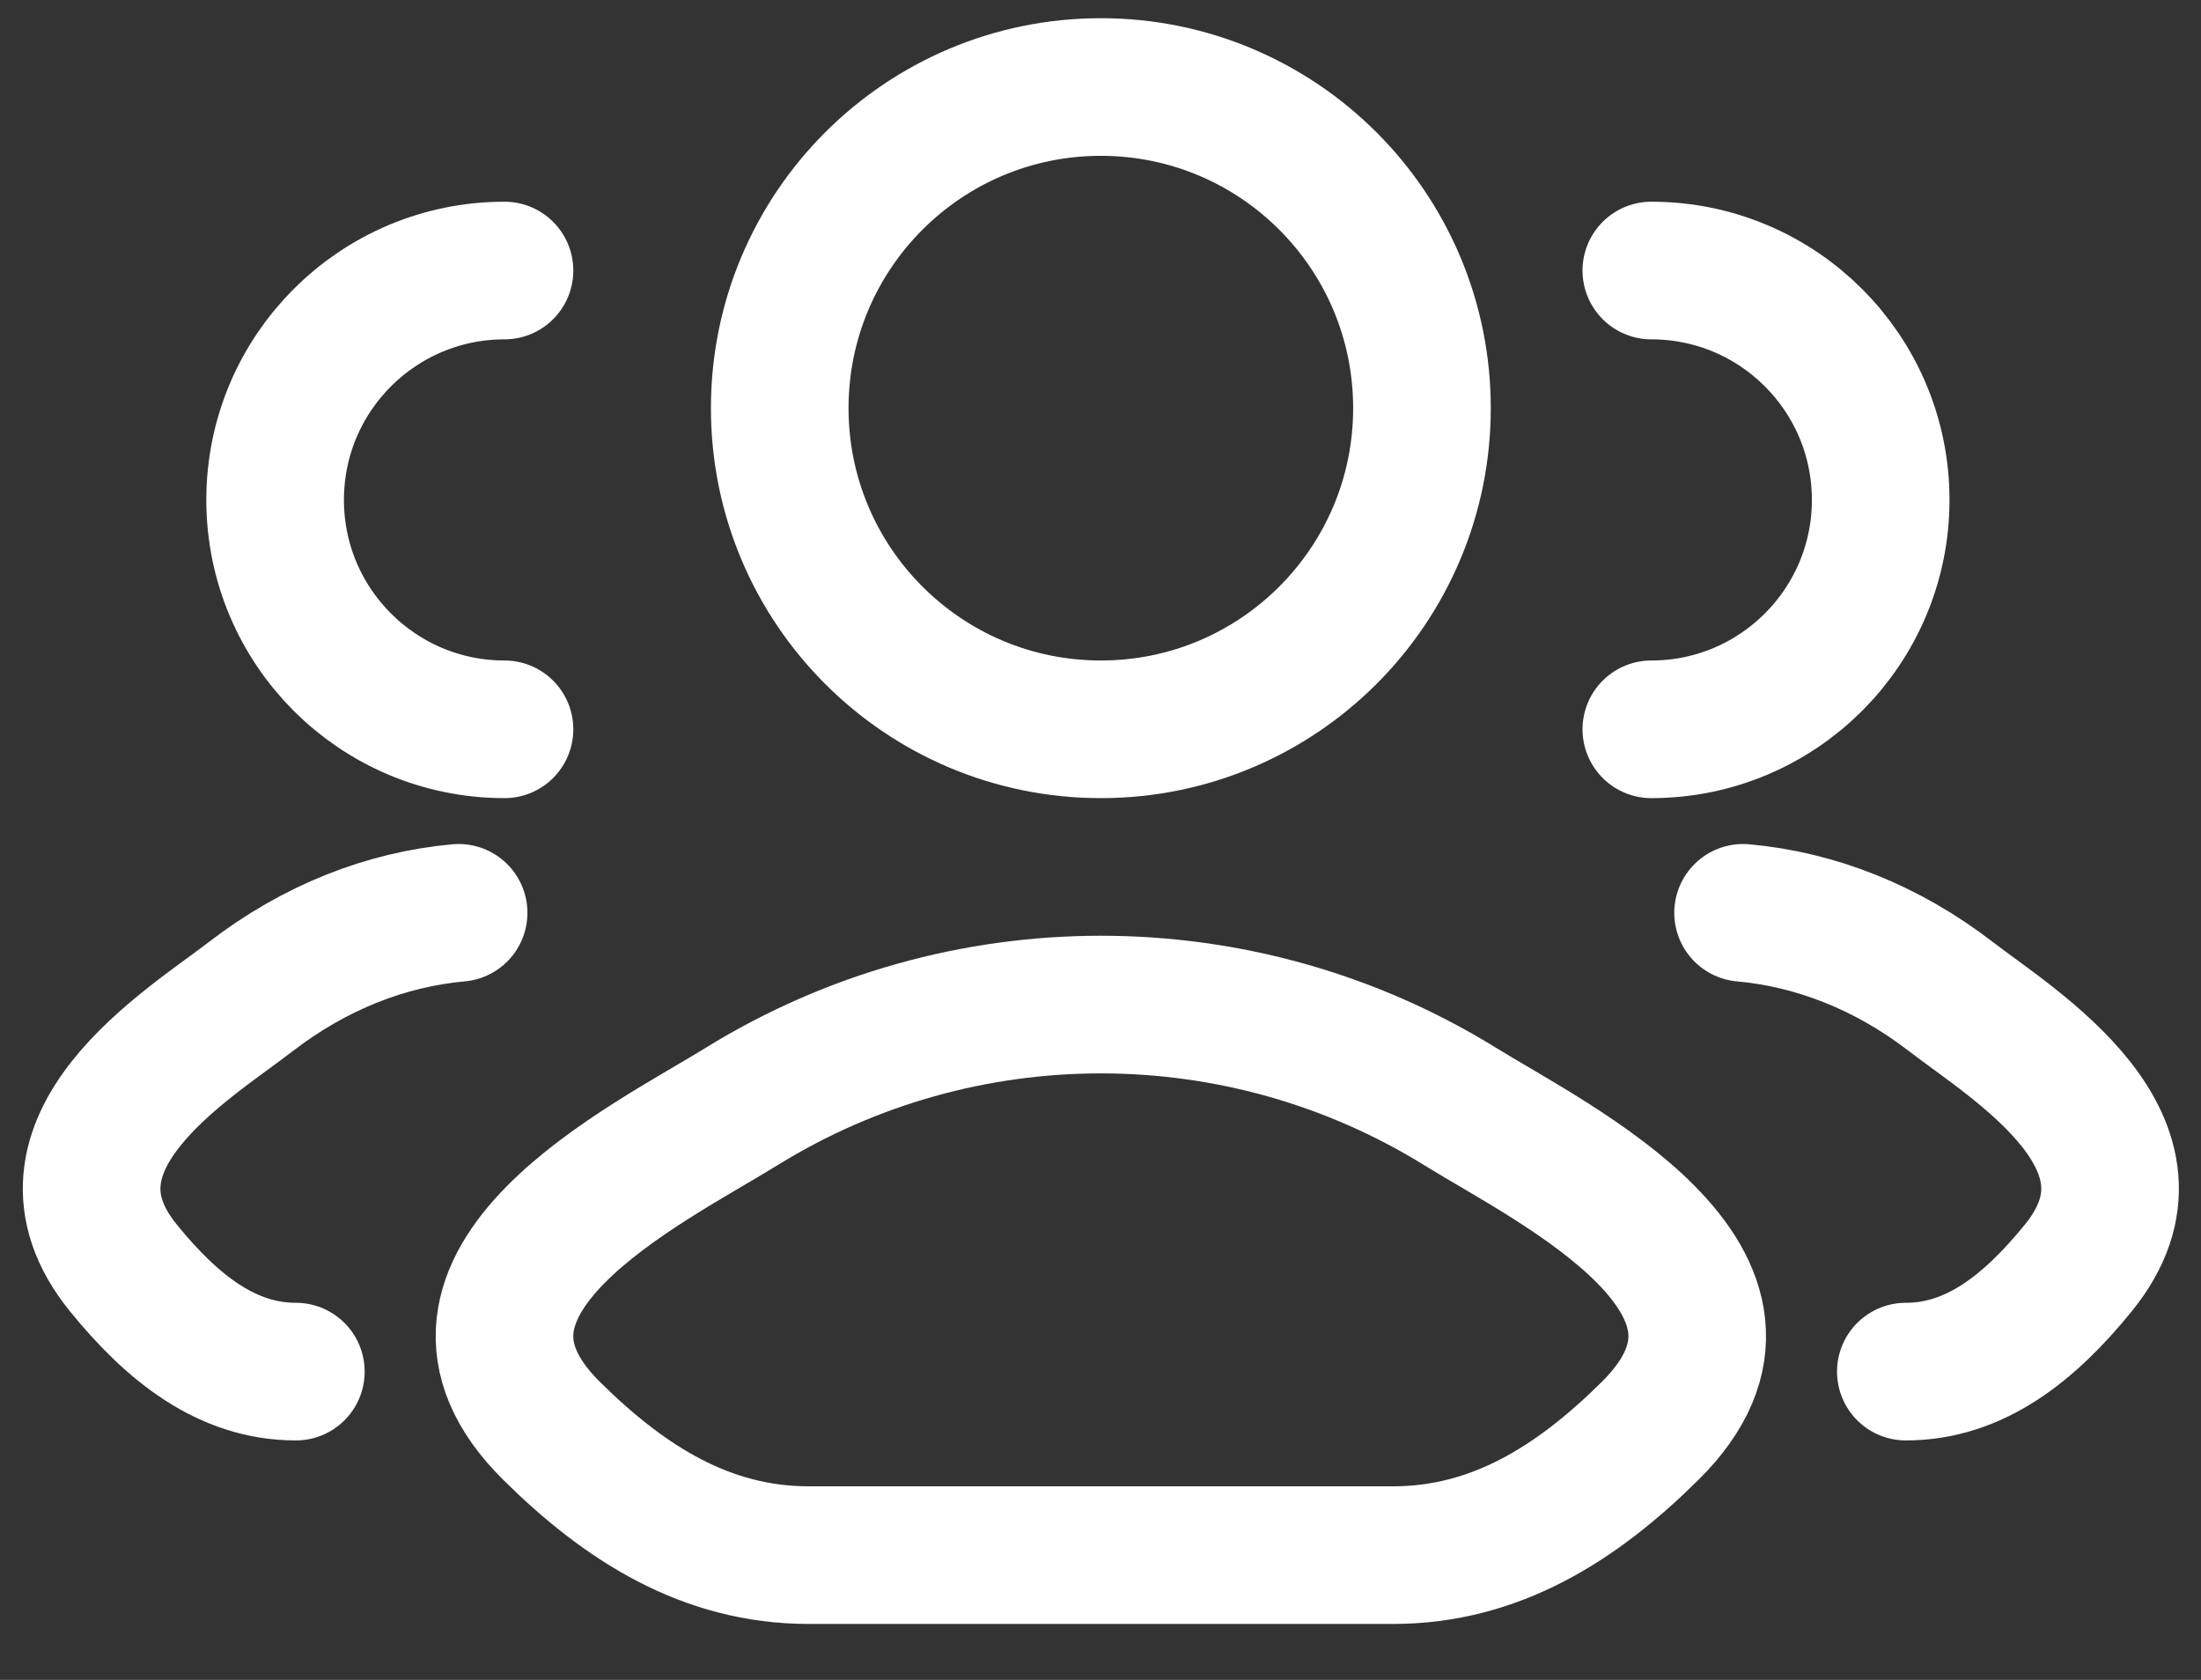
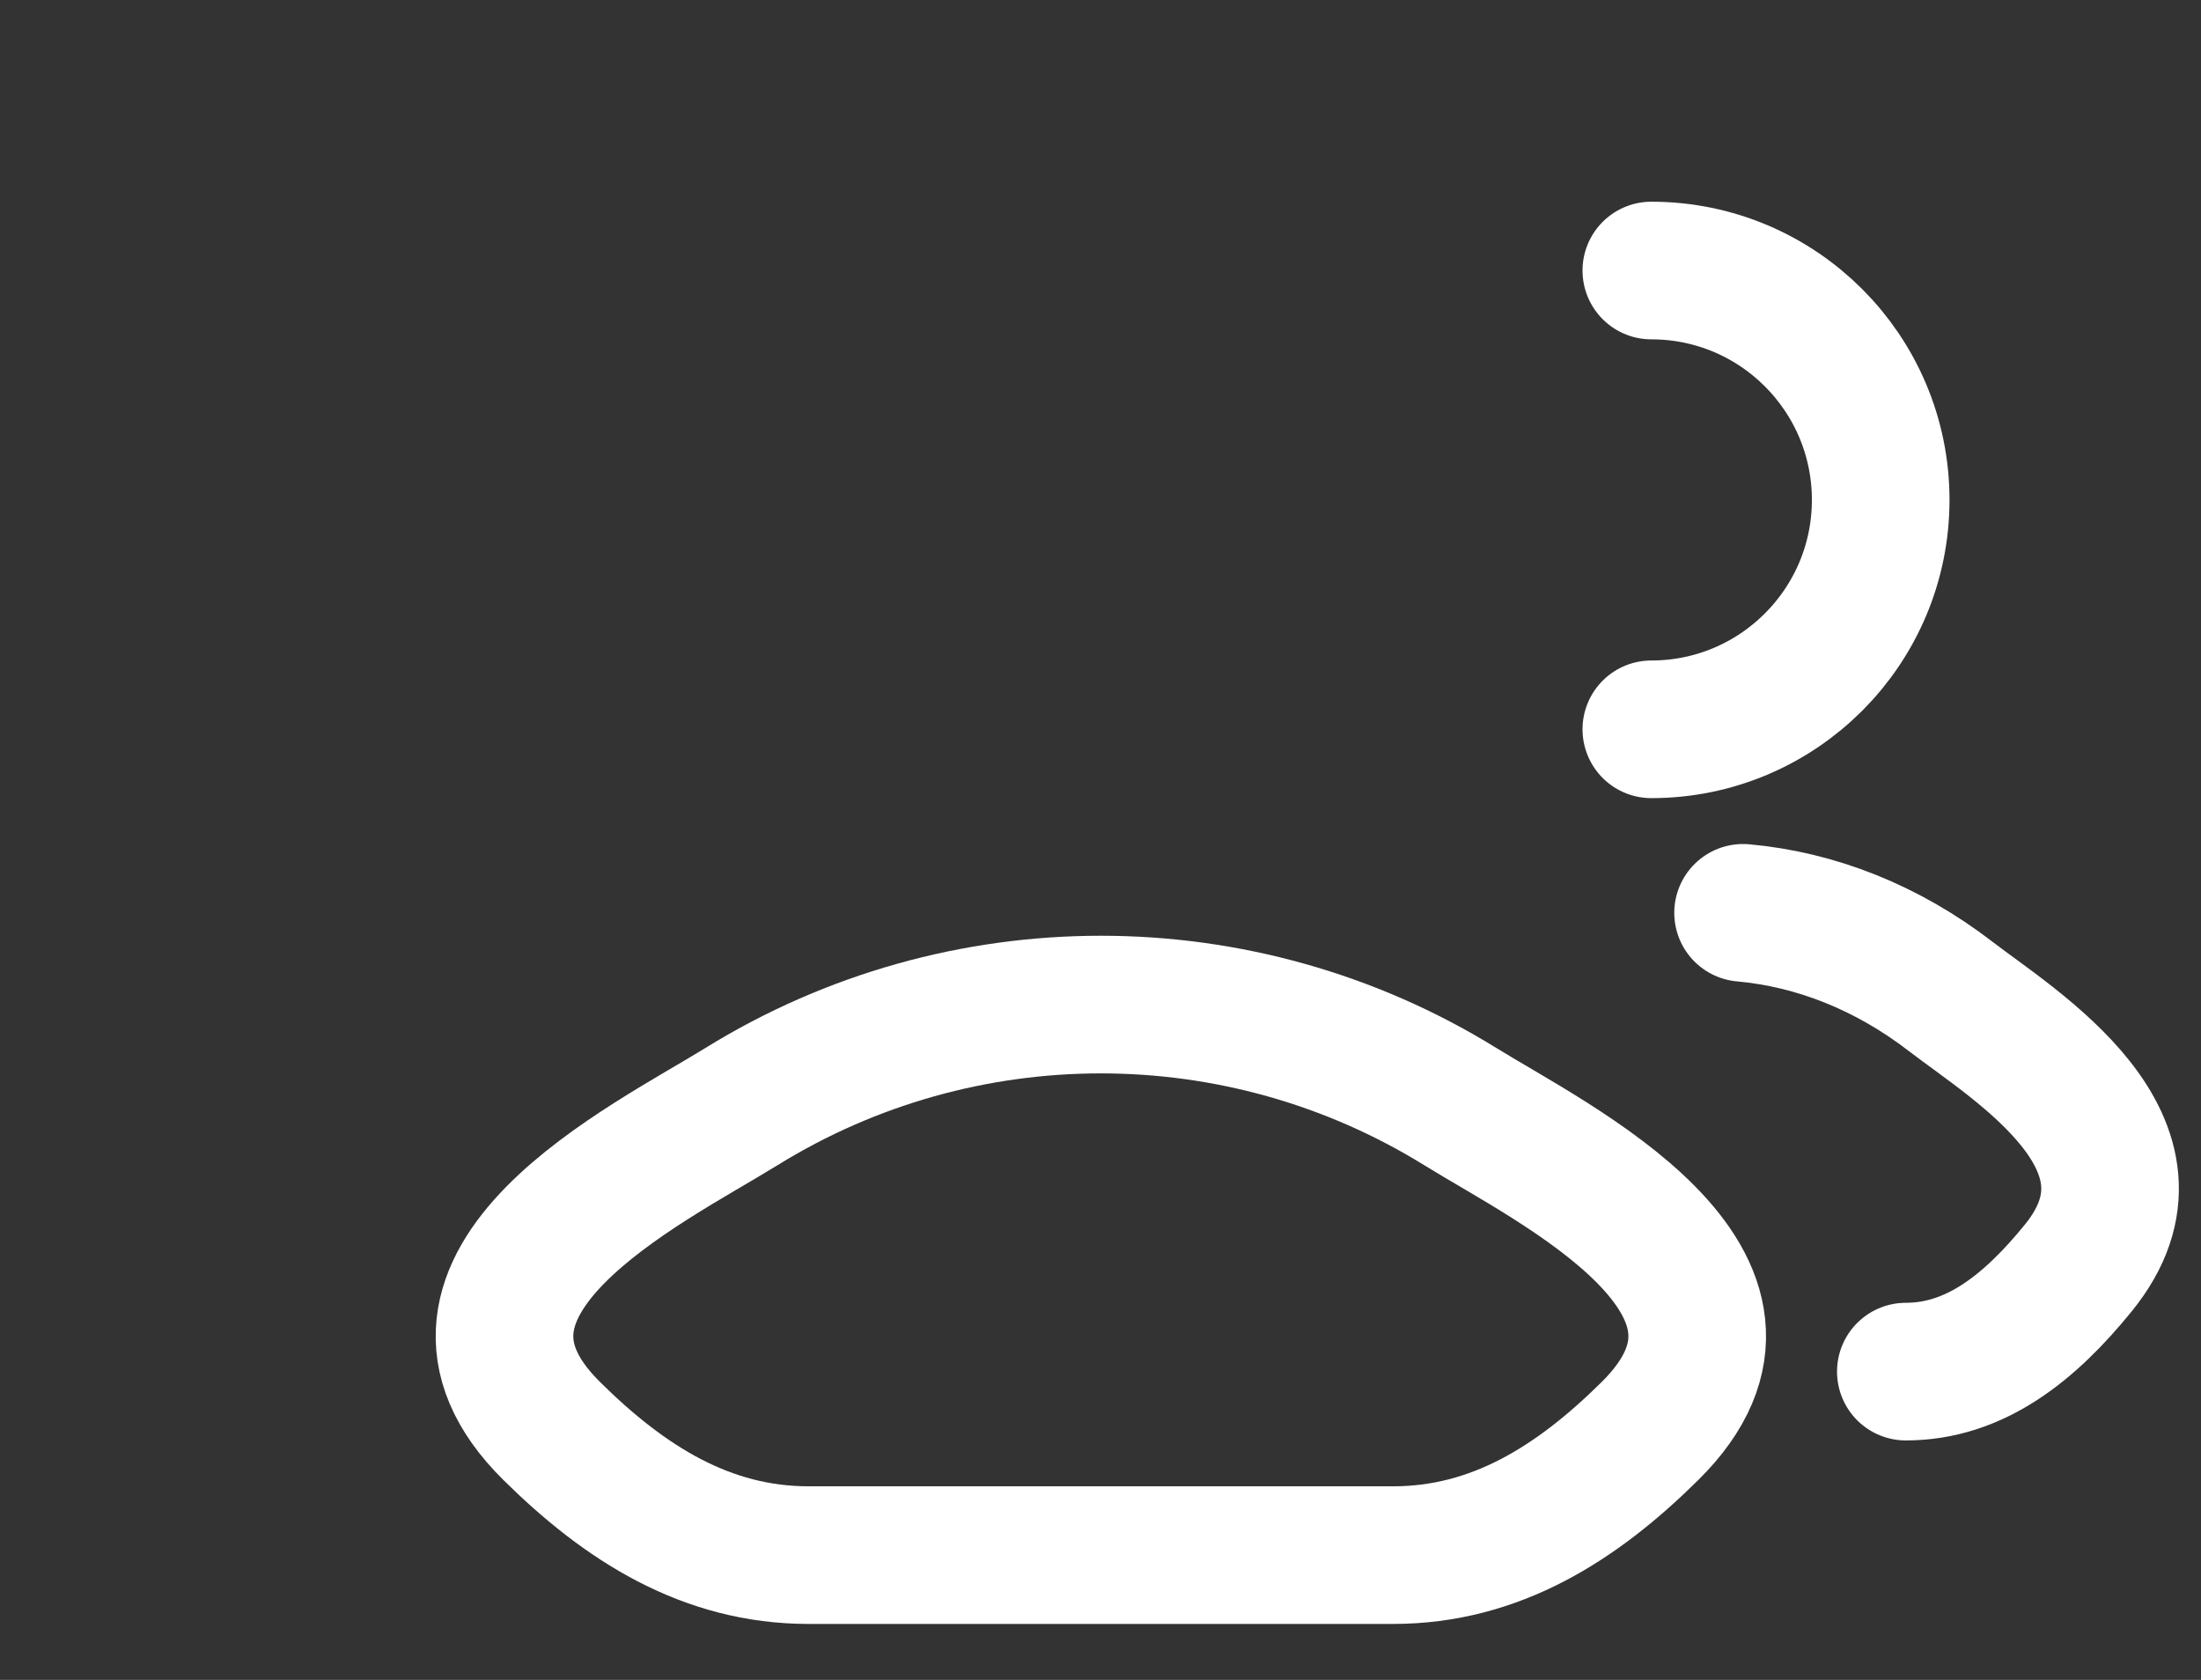
<svg xmlns="http://www.w3.org/2000/svg" width="38" height="29" viewBox="0 0 38 29" fill="none">
  <rect x="0" y="0" width="38" height="29" fill="#333333" stroke="none" />
  <path d="M32.904 23.678C34.091 23.678 35.035 22.931 35.883 21.887C37.618 19.749 34.769 18.041 33.682 17.204C32.578 16.353 31.344 15.871 30.094 15.758M28.51 12.59C30.697 12.59 32.47 10.817 32.47 8.63C32.47 6.443 30.697 4.67 28.51 4.67" stroke="white" stroke-width="2.376" stroke-linecap="round" />
-   <path d="M5.108 23.678C3.921 23.678 2.977 22.931 2.129 21.887C0.394 19.749 3.243 18.041 4.33 17.204C5.434 16.353 6.668 15.871 7.918 15.758M8.71 12.59C6.523 12.59 4.75 10.817 4.75 8.63C4.75 6.443 6.523 4.67 8.71 4.67" stroke="white" stroke-width="2.376" stroke-linecap="round" />
  <path d="M12.803 19.102C11.184 20.103 6.941 22.146 9.525 24.703C10.788 25.953 12.194 26.846 13.962 26.846H24.05C25.818 26.846 27.224 25.953 28.487 24.703C31.072 22.146 26.828 20.103 25.21 19.102C21.414 16.755 16.598 16.755 12.803 19.102Z" stroke="white" stroke-width="2.376" stroke-linecap="round" stroke-linejoin="round" />
-   <path d="M24.55 7.046C24.55 10.108 22.068 12.59 19.006 12.59C15.944 12.59 13.462 10.108 13.462 7.046C13.462 3.984 15.944 1.502 19.006 1.502C22.068 1.502 24.55 3.984 24.55 7.046Z" stroke="white" stroke-width="2.376" />
</svg>